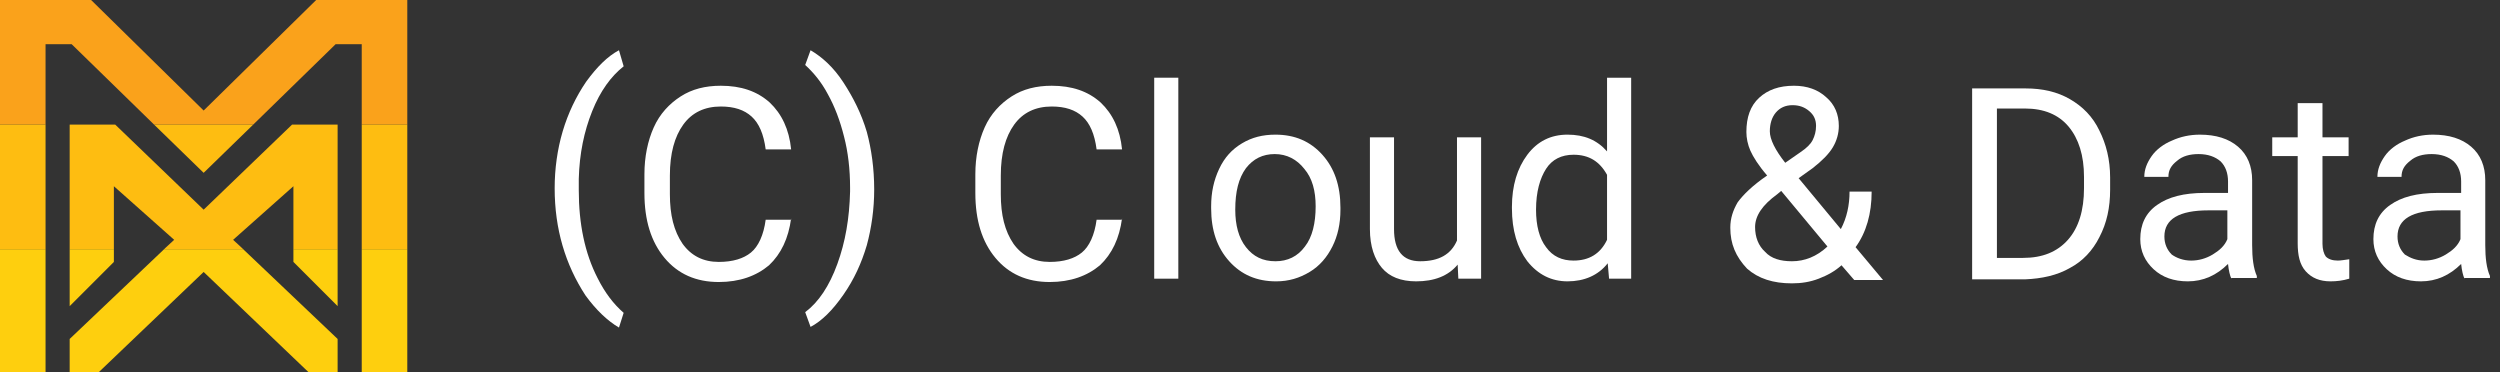
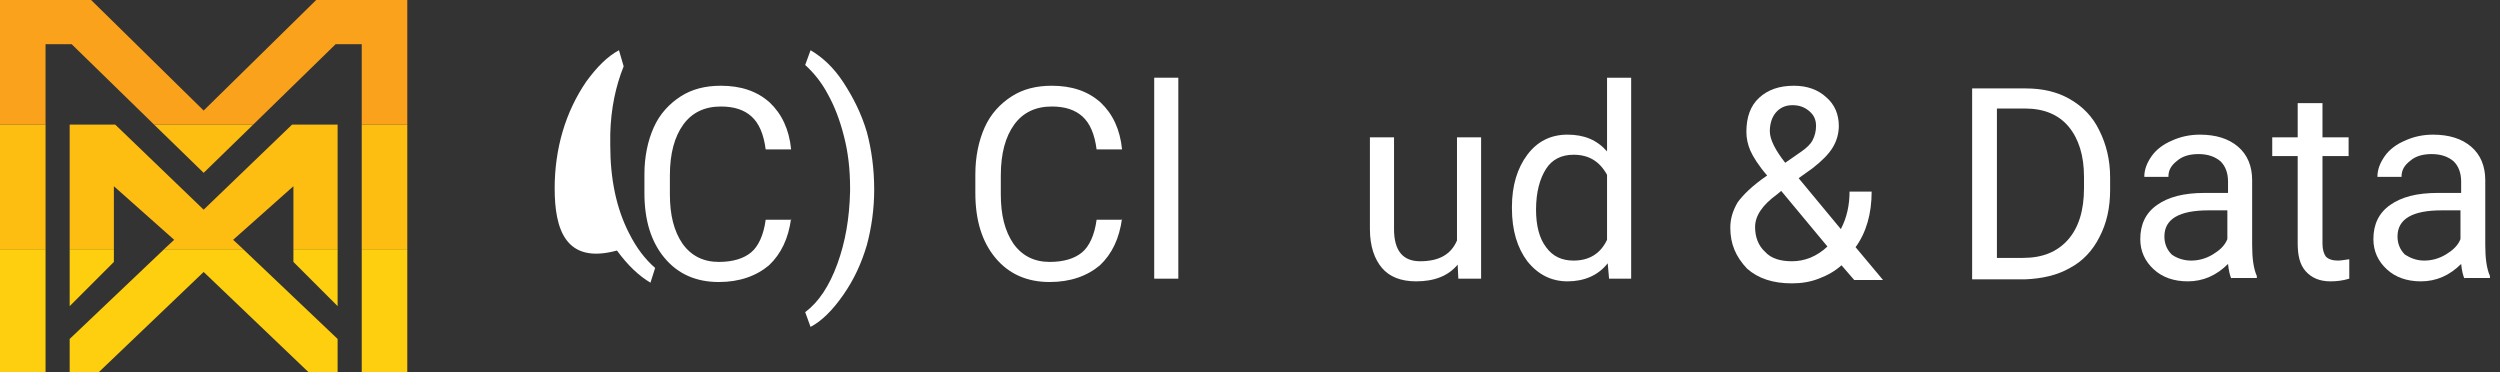
<svg xmlns="http://www.w3.org/2000/svg" version="1.1" id="Layer_1" x="0px" y="0px" viewBox="0 0 373.2 55.6" style="enable-background:new 0 0 373.2 55.6;" xml:space="preserve">
  <rect x="0" y="0" width="373.2" height="55.6" fill="#333333" stroke="none" />
  <style type="text/css">
	.st0{fill:#FAA21B;}
	.st1{fill:#FEBD11;}
	.st2{fill:#FECF0E;}
	.st3{fill:#FFFFFF;}
</style>
  <g>
    <g>
      <polygon class="st0" points="6.8,18.6 6.8,6.6 10.7,6.6 23,18.6 37.8,18.6 50.1,6.6 54,6.6 54,18.6 60.8,18.6 60.8,0 47.2,0     30.4,16.5 13.6,0 0,0 0,18.6   " />
    </g>
    <g>
      <polygon class="st1" points="37.8,18.6 23,18.6 30.4,25.8   " />
    </g>
    <g>
      <polygon class="st2" points="43.8,39.1 50.4,45.7 50.4,37.2 43.8,37.2   " />
    </g>
    <g>
      <polygon class="st2" points="10.4,45.7 17,39.1 17,37.2 10.4,37.2   " />
    </g>
    <g>
      <polygon class="st2" points="36.3,37.2 24.5,37.2 10.4,50.6 10.4,55.6 14.7,55.6 30.4,40.6 46.1,55.6 50.4,55.6 50.4,50.6   " />
    </g>
    <g>
      <rect y="37.2" class="st2" width="6.8" height="18.4" />
    </g>
    <g>
      <rect x="54" y="37.2" class="st2" width="6.8" height="18.4" />
    </g>
    <g>
      <g>
        <polygon class="st1" points="30.4,31.3 17.2,18.6 10.4,18.6 10.4,37 10.4,37.2 17,37.2 17,37 17,27.8 26,35.8 24.7,37 24.5,37.2      36.3,37.2 36.1,37 34.8,35.8 43.8,27.8 43.8,37 43.8,37.2 50.4,37.2 50.4,37 50.4,18.6 43.6,18.6    " />
      </g>
      <g>
        <polygon class="st1" points="54,18.6 54,37 54,37.2 60.8,37.2 60.8,37 60.8,18.6    " />
      </g>
      <g>
        <polygon class="st1" points="0,37 0,37.2 6.8,37.2 6.8,37 6.8,18.6 0,18.6    " />
      </g>
    </g>
  </g>
  <g>
-     <path class="st3" d="M82.8,28.1c0-2.9,0.4-5.8,1.2-8.5c0.8-2.7,2-5.2,3.5-7.4c1.6-2.2,3.2-3.8,4.9-4.7l0.7,2.4   c-1.9,1.5-3.5,3.7-4.7,6.7c-1.2,3-1.9,6.3-2,10.1l0,1.7c0,5,0.9,9.4,2.8,13.1c1.1,2.2,2.4,3.9,3.9,5.2l-0.7,2.2   c-1.7-1-3.4-2.6-5-4.8C84.4,39.5,82.8,34.2,82.8,28.1z" />
+     <path class="st3" d="M82.8,28.1c0-2.9,0.4-5.8,1.2-8.5c0.8-2.7,2-5.2,3.5-7.4c1.6-2.2,3.2-3.8,4.9-4.7l0.7,2.4   c-1.2,3-1.9,6.3-2,10.1l0,1.7c0,5,0.9,9.4,2.8,13.1c1.1,2.2,2.4,3.9,3.9,5.2l-0.7,2.2   c-1.7-1-3.4-2.6-5-4.8C84.4,39.5,82.8,34.2,82.8,28.1z" />
    <path class="st3" d="M118.1,32.6c-0.4,3-1.5,5.3-3.3,7c-1.9,1.6-4.4,2.5-7.5,2.5c-3.4,0-6.1-1.2-8.1-3.6c-2-2.4-3-5.6-3-9.7V26   c0-2.6,0.5-5,1.4-7c0.9-2,2.3-3.5,4-4.6s3.7-1.6,6-1.6c3,0,5.4,0.8,7.3,2.5c1.8,1.7,2.9,4,3.2,7h-3.8c-0.3-2.3-1-3.9-2.1-4.9   c-1.1-1-2.6-1.5-4.6-1.5c-2.4,0-4.3,0.9-5.6,2.7s-2,4.3-2,7.6v2.8c0,3.1,0.6,5.5,1.9,7.4c1.3,1.8,3.1,2.7,5.4,2.7   c2.1,0,3.7-0.5,4.8-1.4c1.1-0.9,1.9-2.6,2.2-4.9H118.1z" />
    <path class="st3" d="M130.5,28.3c0,2.9-0.4,5.7-1.1,8.3c-0.8,2.7-1.9,5.1-3.5,7.4c-1.6,2.3-3.2,3.9-4.9,4.8l-0.8-2.2   c2-1.5,3.6-3.9,4.8-7.2s1.8-6.8,1.9-10.8V28c0-2.7-0.3-5.3-0.9-7.6c-0.6-2.4-1.4-4.5-2.4-6.3c-1-1.9-2.2-3.3-3.4-4.4l0.8-2.2   c1.7,1,3.4,2.5,4.9,4.8s2.7,4.7,3.5,7.4C130.1,22.3,130.5,25.2,130.5,28.3z" />
    <path class="st3" d="M167.5,32.6c-0.4,3-1.5,5.3-3.3,7c-1.9,1.6-4.4,2.5-7.5,2.5c-3.4,0-6.1-1.2-8.1-3.6c-2-2.4-3-5.6-3-9.7V26   c0-2.6,0.5-5,1.4-7c0.9-2,2.3-3.5,4-4.6s3.7-1.6,6-1.6c3,0,5.4,0.8,7.3,2.5c1.8,1.7,2.9,4,3.2,7h-3.8c-0.3-2.3-1-3.9-2.1-4.9   c-1.1-1-2.6-1.5-4.6-1.5c-2.4,0-4.3,0.9-5.6,2.7s-2,4.3-2,7.6v2.8c0,3.1,0.6,5.5,1.9,7.4c1.3,1.8,3.1,2.7,5.4,2.7   c2.1,0,3.7-0.5,4.8-1.4c1.1-0.9,1.9-2.6,2.2-4.9H167.5z" />
    <path class="st3" d="M175.9,41.6h-3.6v-30h3.6V41.6z" />
-     <path class="st3" d="M180.8,30.8c0-2.1,0.4-3.9,1.2-5.6c0.8-1.7,1.9-2.9,3.4-3.8s3.1-1.3,5-1.3c2.9,0,5.2,1,7,3s2.7,4.6,2.7,7.9   v0.3c0,2.1-0.4,3.9-1.2,5.5c-0.8,1.6-1.9,2.9-3.4,3.8c-1.5,0.9-3.1,1.4-5,1.4c-2.9,0-5.2-1-7-3s-2.7-4.6-2.7-7.9V30.8z M184.4,31.3   c0,2.3,0.5,4.2,1.6,5.6c1.1,1.4,2.5,2.1,4.4,2.1c1.8,0,3.3-0.7,4.4-2.2c1.1-1.4,1.6-3.5,1.6-6c0-2.3-0.5-4.2-1.7-5.6   c-1.1-1.4-2.6-2.2-4.4-2.2c-1.8,0-3.2,0.7-4.3,2.1C184.9,26.6,184.4,28.6,184.4,31.3z" />
    <path class="st3" d="M217.6,39.5c-1.4,1.7-3.5,2.5-6.2,2.5c-2.3,0-4-0.7-5.1-2s-1.8-3.2-1.8-5.8V20.5h3.6v13.7   c0,3.2,1.3,4.8,3.9,4.8c2.8,0,4.6-1,5.5-3.1V20.5h3.6v21.1h-3.4L217.6,39.5z" />
    <path class="st3" d="M225.7,30.9c0-3.2,0.8-5.8,2.3-7.8s3.5-3,6-3c2.5,0,4.4,0.8,5.9,2.5v-11h3.6v30h-3.3l-0.2-2.3   c-1.4,1.8-3.5,2.7-6,2.7c-2.4,0-4.4-1-6-3c-1.5-2-2.3-4.6-2.3-7.9V30.9z M229.3,31.3c0,2.4,0.5,4.3,1.5,5.6c1,1.4,2.4,2,4.1,2   c2.3,0,4-1,5-3.1v-9.7c-1.1-2-2.7-3-5-3c-1.8,0-3.2,0.7-4.1,2.1S229.3,28.6,229.3,31.3z" />
    <path class="st3" d="M258.3,34c0-1.4,0.4-2.6,1.1-3.8c0.8-1.1,2.2-2.5,4.4-4c-1.3-1.5-2.1-2.8-2.5-3.7s-0.6-1.9-0.6-2.8   c0-2.2,0.6-3.9,1.9-5.1c1.3-1.2,3-1.8,5.2-1.8c2,0,3.6,0.6,4.8,1.7c1.3,1.1,1.9,2.6,1.9,4.3c0,1.1-0.3,2.2-0.9,3.2   c-0.6,1-1.6,2-3,3.1l-2.1,1.5l6.3,7.6c0.9-1.7,1.3-3.6,1.3-5.6h3.3c0,3.3-0.8,6.1-2.4,8.3l4.1,4.9h-4.3l-1.9-2.2   c-1,0.9-2.1,1.5-3.4,2s-2.6,0.7-4,0.7c-2.8,0-5-0.7-6.7-2.2C259.1,38.3,258.3,36.4,258.3,34z M267.5,39c1.9,0,3.7-0.7,5.3-2.2   l-6.9-8.3l-0.6,0.5c-2.2,1.6-3.3,3.2-3.3,4.9c0,1.5,0.5,2.8,1.5,3.7C264.4,38.6,265.8,39,267.5,39z M264.2,19.6   c0,1.2,0.8,2.8,2.3,4.7l2.3-1.6c0.9-0.6,1.5-1.2,1.8-1.8s0.5-1.3,0.5-2.1c0-0.9-0.3-1.6-1-2.2c-0.7-0.6-1.5-0.9-2.5-0.9   c-1.1,0-1.9,0.4-2.5,1.1S264.2,18.5,264.2,19.6z" />
    <path class="st3" d="M294.4,41.6V13.2h8c2.5,0,4.7,0.5,6.6,1.6s3.4,2.6,4.4,4.7c1,2,1.6,4.3,1.6,7v1.8c0,2.7-0.5,5-1.6,7.1   c-1,2-2.5,3.6-4.4,4.6c-1.9,1.1-4.2,1.6-6.7,1.7H294.4z M298.1,16.2v22.3h3.9c2.9,0,5.1-0.9,6.7-2.7c1.6-1.8,2.4-4.4,2.4-7.7v-1.7   c0-3.2-0.8-5.7-2.3-7.5s-3.7-2.7-6.5-2.7H298.1z" />
    <path class="st3" d="M333.1,41.6c-0.2-0.4-0.4-1.2-0.5-2.2c-1.7,1.7-3.7,2.6-6,2.6c-2.1,0-3.8-0.6-5.1-1.8c-1.3-1.2-2-2.7-2-4.5   c0-2.2,0.8-3.9,2.5-5.1c1.7-1.2,4-1.8,7.1-1.8h3.5v-1.7c0-1.3-0.4-2.3-1.1-3c-0.8-0.7-1.9-1.1-3.3-1.1c-1.3,0-2.4,0.3-3.2,1   c-0.9,0.7-1.3,1.4-1.3,2.4h-3.6c0-1.1,0.4-2.1,1.1-3.1c0.7-1,1.8-1.8,3-2.3c1.3-0.6,2.7-0.9,4.2-0.9c2.4,0,4.3,0.6,5.7,1.8   c1.4,1.2,2.1,2.9,2.1,5v9.7c0,1.9,0.2,3.5,0.7,4.6v0.3H333.1z M327.1,38.9c1.1,0,2.2-0.3,3.2-0.9s1.8-1.3,2.2-2.3v-4.3h-2.8   c-4.4,0-6.6,1.3-6.6,3.9c0,1.1,0.4,2,1.1,2.7C324.9,38.5,325.9,38.9,327.1,38.9z" />
    <path class="st3" d="M346.7,15.4v5.1h3.9v2.8h-3.9v13.1c0,0.8,0.2,1.5,0.5,1.9c0.4,0.4,1,0.6,1.8,0.6c0.4,0,1-0.1,1.7-0.2v2.9   c-1,0.3-1.9,0.4-2.8,0.4c-1.6,0-2.8-0.5-3.7-1.5s-1.2-2.4-1.2-4.2V23.3h-3.8v-2.8h3.8v-5.1H346.7z" />
    <path class="st3" d="M367.9,41.6c-0.2-0.4-0.4-1.2-0.5-2.2c-1.7,1.7-3.7,2.6-6,2.6c-2.1,0-3.8-0.6-5.1-1.8c-1.3-1.2-2-2.7-2-4.5   c0-2.2,0.8-3.9,2.5-5.1c1.7-1.2,4-1.8,7.1-1.8h3.5v-1.7c0-1.3-0.4-2.3-1.1-3c-0.8-0.7-1.9-1.1-3.3-1.1c-1.3,0-2.4,0.3-3.2,1   c-0.9,0.7-1.3,1.4-1.3,2.4h-3.6c0-1.1,0.4-2.1,1.1-3.1c0.7-1,1.8-1.8,3-2.3c1.3-0.6,2.7-0.9,4.2-0.9c2.4,0,4.3,0.6,5.7,1.8   c1.4,1.2,2.1,2.9,2.1,5v9.7c0,1.9,0.2,3.5,0.7,4.6v0.3H367.9z M361.9,38.9c1.1,0,2.2-0.3,3.2-0.9s1.8-1.3,2.2-2.3v-4.3h-2.8   c-4.4,0-6.6,1.3-6.6,3.9c0,1.1,0.4,2,1.1,2.7C359.8,38.5,360.7,38.9,361.9,38.9z" />
  </g>
</svg>